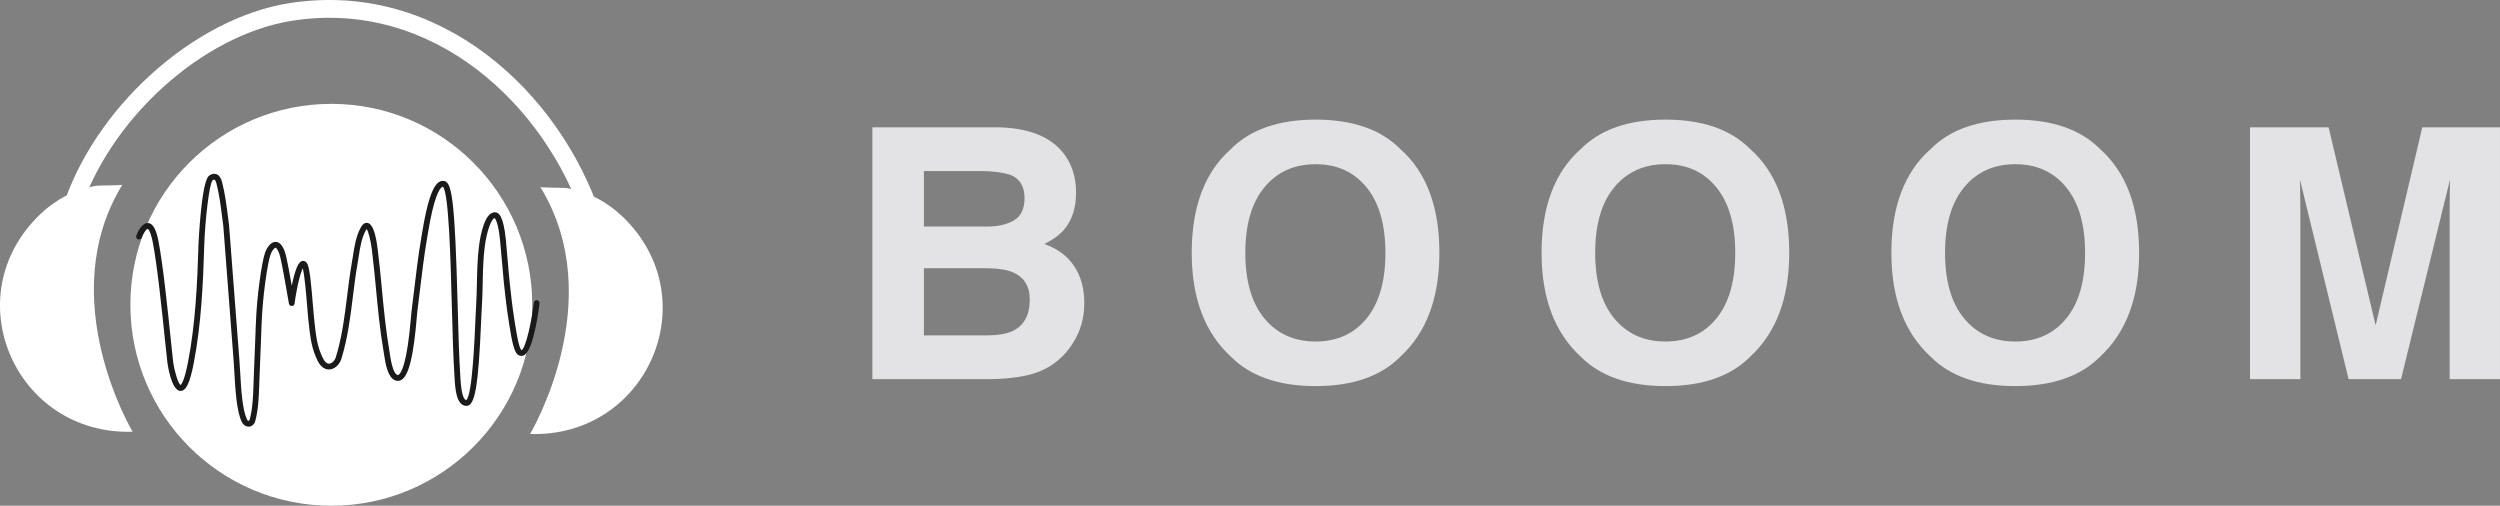
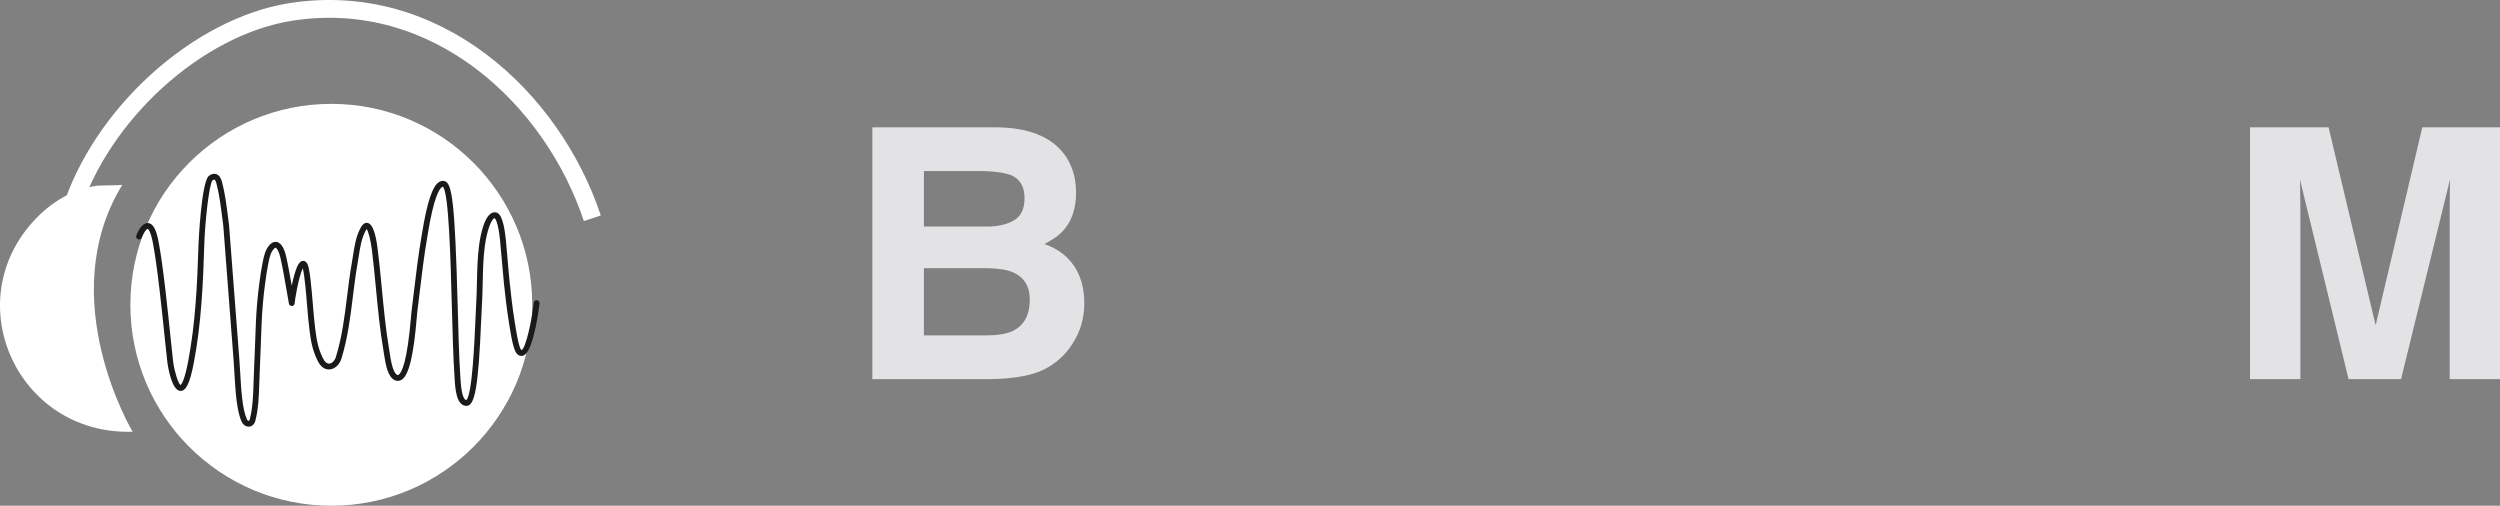
<svg xmlns="http://www.w3.org/2000/svg" version="1.2" baseProfile="tiny" id="圖層_1" x="0px" y="0px" width="217.509px" height="44px" viewBox="0 0 217.509 44" xml:space="preserve">
  <rect x="0" y="0" width="217.509" height="44" fill="#808080" stroke="none" />
  <g>
    <g>
      <g>
        <path fill="#E3E3E5" d="M92.588,13.409c0.689,0.931,1.033,2.047,1.033,3.345c0,1.336-0.35,2.412-1.043,3.226     c-0.385,0.455-0.957,0.872-1.715,1.249c1.148,0.405,2.016,1.049,2.596,1.931c0.586,0.882,0.879,1.95,0.879,3.21     c0,1.298-0.332,2.463-1.002,3.492c-0.424,0.684-0.955,1.259-1.59,1.724c-0.719,0.535-1.568,0.9-2.541,1.1     c-0.977,0.199-2.037,0.299-3.176,0.299H75.898V11.077h10.865C89.502,11.117,91.445,11.895,92.588,13.409z M80.383,14.881v4.831     h5.467c0.977,0,1.766-0.182,2.373-0.542c0.609-0.363,0.916-1.003,0.916-1.925c0-1.022-0.404-1.695-1.209-2.021     c-0.693-0.229-1.582-0.343-2.656-0.343H80.383z M80.383,23.337v5.843h5.459c0.977,0,1.73-0.13,2.275-0.387     c0.984-0.478,1.477-1.389,1.477-2.735c0-1.139-0.479-1.923-1.428-2.349c-0.537-0.238-1.287-0.362-2.25-0.372H80.383z" />
-         <path fill="#E3E3E5" d="M121.83,31.037c-1.695,1.703-4.152,2.555-7.365,2.555s-5.668-0.852-7.367-2.555     c-2.275-2.091-3.414-5.103-3.414-9.037c0-4.014,1.139-7.025,3.414-9.036c1.699-1.704,4.154-2.556,7.367-2.556     s5.67,0.852,7.365,2.556c2.271,2.011,3.402,5.022,3.402,9.036C125.232,25.934,124.102,28.945,121.83,31.037z M118.896,27.707     c1.094-1.338,1.641-3.239,1.641-5.707c0-2.458-0.547-4.356-1.641-5.699c-1.094-1.342-2.57-2.015-4.432-2.015     c-1.859,0-3.344,0.668-4.453,2.007c-1.107,1.337-1.662,3.24-1.662,5.707c0,2.468,0.555,4.369,1.662,5.707     c1.109,1.337,2.594,2.007,4.453,2.007C116.326,29.714,117.803,29.044,118.896,27.707z" />
-         <path fill="#E3E3E5" d="M152.27,31.037c-1.697,1.703-4.15,2.555-7.367,2.555c-3.213,0-5.666-0.852-7.367-2.555     c-2.275-2.091-3.414-5.103-3.414-9.037c0-4.014,1.139-7.025,3.414-9.036c1.701-1.704,4.154-2.556,7.367-2.556     c3.217,0,5.67,0.852,7.367,2.556c2.268,2.011,3.4,5.022,3.4,9.036C155.67,25.934,154.537,28.945,152.27,31.037z M149.332,27.707     c1.094-1.338,1.641-3.239,1.641-5.707c0-2.458-0.547-4.356-1.641-5.699c-1.09-1.342-2.566-2.015-4.43-2.015     c-1.861,0-3.344,0.668-4.455,2.007c-1.105,1.337-1.66,3.24-1.66,5.707c0,2.468,0.555,4.369,1.66,5.707     c1.111,1.337,2.594,2.007,4.455,2.007C146.766,29.714,148.242,29.044,149.332,27.707z" />
-         <path fill="#E3E3E5" d="M182.709,31.037c-1.699,1.703-4.154,2.555-7.365,2.555c-3.217,0-5.672-0.852-7.367-2.555     c-2.281-2.091-3.42-5.103-3.42-9.037c0-4.014,1.139-7.025,3.42-9.036c1.695-1.704,4.15-2.556,7.367-2.556     c3.211,0,5.666,0.852,7.365,2.556c2.266,2.011,3.402,5.022,3.402,9.036C186.111,25.934,184.975,28.945,182.709,31.037z      M179.771,27.707c1.096-1.338,1.639-3.239,1.639-5.707c0-2.458-0.543-4.356-1.639-5.699c-1.094-1.342-2.57-2.015-4.428-2.015     c-1.865,0-3.348,0.668-4.455,2.007c-1.109,1.337-1.662,3.24-1.662,5.707c0,2.468,0.553,4.369,1.662,5.707     c1.107,1.337,2.59,2.007,4.455,2.007C177.201,29.714,178.678,29.044,179.771,27.707z" />
        <path fill="#E3E3E5" d="M210.748,11.077h6.76v21.907h-4.377V18.167c0-0.427,0.004-1.023,0.016-1.792     c0.01-0.768,0.016-0.351,0.016-0.768L208.9,32.984h-4.566l-4.23-17.363c0,0.417,0.006-0.014,0.016,0.754     c0.014,0.768,0.02,1.364,0.02,1.792v14.817h-4.381V11.077h6.836l4.094,17.225L210.748,11.077z" />
      </g>
    </g>
    <g>
      <g>
        <g>
          <path fill="#FFFFFF" d="M11.539,37.562c0,0-6.953-11.611-0.893-21.492c-0.039,0.064-2.09,0.063-2.246,0.089      c-1.877,0.313-3.539,1.174-4.91,2.49C-3.945,25.785,1.324,37.88,11.539,37.562z" />
        </g>
        <g>
-           <path fill="#FFFFFF" d="M46.117,37.759c0,0,6.953-11.611,0.893-21.491c0.039,0.064,2.088,0.063,2.248,0.089      c1.875,0.313,3.537,1.175,4.908,2.491C61.6,25.982,56.332,38.08,46.117,37.759z" />
-         </g>
+           </g>
        <g>
-           <path fill="none" stroke="#221E1F" stroke-miterlimit="10" d="M5.77,17.552" />
-         </g>
+           </g>
        <g>
          <path fill="#FFFFFF" d="M50.799,19.233C47.445,9.118,37.654-0.118,25.424,1.803C17.555,3.041,9.4,10.463,6.861,18.701      l-1.48-0.457C8.08,9.489,16.779,1.595,25.184,0.273C38.262-1.773,48.711,8.012,52.27,18.747L50.799,19.233z" />
        </g>
        <g>
          <circle fill="#FFFFFF" cx="28.826" cy="26.518" r="17.482" />
        </g>
      </g>
      <g>
        <path fill="#1A1A1A" d="M21.625,37.117c-0.248,0-0.473-0.156-0.596-0.418c-0.443-0.945-0.545-2.705-0.637-4.258     c-0.023-0.4-0.045-0.789-0.072-1.146l-0.893-11.647c-0.031-0.227-0.063-0.469-0.092-0.711c-0.123-0.986-0.252-2.005-0.504-2.977     c-0.061-0.237-0.139-0.321-0.176-0.333c-0.023-0.008-0.084,0.005-0.172,0.073c-0.293,0.327-0.65,3.676-0.707,5.522     c-0.102,3.363-0.256,6.934-0.916,10.353c-0.336,1.744-0.666,2.451-1.164,2.436c-0.801-0.023-1.117-2.352-1.129-2.451     c-0.043-0.328-0.117-1.042-0.211-1.947c-0.248-2.428-0.666-6.49-1.064-8.532c-0.215-1.103-0.443-1.171-0.445-1.171     c-0.096-0.005-0.357,0.35-0.516,0.764c-0.049,0.13-0.195,0.195-0.326,0.146c-0.131-0.05-0.195-0.196-0.146-0.326     c0.102-0.268,0.477-1.133,1.031-1.087c0.416,0.036,0.693,0.522,0.898,1.578c0.402,2.064,0.822,6.141,1.072,8.576     c0.092,0.901,0.164,1.613,0.207,1.933c0.104,0.781,0.426,1.867,0.643,2.006c0.068-0.051,0.334-0.35,0.654-2.02     c0.652-3.382,0.807-6.929,0.908-10.272c0.002-0.053,0.24-5.396,0.904-5.908c0.273-0.212,0.5-0.199,0.643-0.15     c0.234,0.081,0.404,0.311,0.5,0.685c0.26,1.003,0.391,2.039,0.518,3.041c0.029,0.241,0.061,0.482,0.092,0.722l0.895,11.661     c0.027,0.361,0.051,0.752,0.074,1.156c0.086,1.508,0.186,3.215,0.588,4.072c0.045,0.094,0.105,0.133,0.146,0.127     c0.041-0.004,0.08-0.053,0.1-0.131c0.258-0.99,0.293-2.082,0.328-3.137c0.008-0.277,0.018-0.553,0.029-0.824     c0.041-0.871,0.074-1.76,0.105-2.618c0.02-0.583,0.041-1.166,0.066-1.749c0.049-1.201,0.152-2.392,0.307-3.535l0.008-0.067     c0.076-0.558,0.154-1.133,0.27-1.696l0.02-0.092c0.1-0.489,0.211-1.044,0.592-1.456c0.262-0.281,0.502-0.291,0.658-0.249     c0.477,0.127,0.697,0.888,0.771,1.209c0.178,0.784,0.344,1.714,0.496,2.586c0.127-0.602,0.291-1.236,0.459-1.627     c0.154-0.355,0.332-0.529,0.539-0.529l0,0c0.115,0,0.275,0.054,0.385,0.307c0.197,0.454,0.328,1.909,0.467,3.623     c0.035,0.426,0.064,0.794,0.088,1.002c0.018,0.145,0.033,0.289,0.047,0.435c0.096,0.901,0.195,1.833,0.535,2.665l0.016,0.041     c0.135,0.326,0.336,0.82,0.654,0.863c0.318,0.041,0.572-0.309,0.652-0.572c0.545-1.78,0.764-3.57,0.977-5.3     c0.117-0.947,0.238-1.926,0.41-2.896c0.035-0.193,0.066-0.395,0.098-0.598c0.127-0.829,0.271-1.768,0.703-2.511     c0.205-0.354,0.426-0.394,0.576-0.363c0.598,0.121,0.805,1.748,0.871,2.283c0.143,1.126,0.254,2.284,0.361,3.404     c0.168,1.771,0.344,3.601,0.646,5.368c0.014,0.071,0.027,0.161,0.041,0.263c0.07,0.479,0.258,1.746,0.662,1.908     c0.041,0.016,0.068,0.014,0.107-0.01c0.262-0.164,0.754-1.047,1.092-5.132c0.014-0.17,0.025-0.29,0.031-0.344     c0.063-0.5,0.121-1,0.182-1.5c0.203-1.705,0.414-3.469,0.713-5.192c0.008-0.043,0.018-0.105,0.031-0.183     c0.432-2.651,0.896-4.055,1.465-4.417c0.158-0.102,0.332-0.13,0.5-0.083c0.635,0.176,0.887,1.753,1.127,10.738     c0.061,2.323,0.119,4.518,0.227,6.139c0.004,0.059,0.008,0.127,0.012,0.199c0.027,0.48,0.109,1.926,0.518,1.969     c0.512-0.43,0.717-5.275,0.785-6.876c0.023-0.561,0.041-1.002,0.061-1.297c0.047-0.677,0.061-1.373,0.074-2.047     c0.023-1.065,0.047-2.167,0.189-3.239c0.115-0.865,0.479-2.878,1.365-2.878c0.338,0,0.752,0.273,0.965,2.405     c0.057,0.581,0.107,1.171,0.154,1.743c0.055,0.639,0.109,1.3,0.178,1.947c0.096,0.931,0.232,2.156,0.428,3.383l0.025,0.168     c0.283,1.848,0.473,2.26,0.559,2.341c0.008,0.006,0.014,0.008,0.014,0.008c0.385-0.132,0.928-2.753,1.068-4.122     c0.016-0.139,0.139-0.238,0.277-0.225s0.24,0.139,0.227,0.277c-0.006,0.041-0.467,4.129-1.383,4.531     c-0.17,0.074-0.35,0.051-0.506-0.066c-0.285-0.211-0.488-0.933-0.754-2.667l-0.025-0.164c-0.199-1.238-0.336-2.474-0.434-3.411     c-0.066-0.651-0.123-1.315-0.176-1.957c-0.049-0.569-0.098-1.158-0.156-1.735c-0.164-1.646-0.432-1.917-0.473-1.949     c-0.256,0.029-0.664,1.022-0.854,2.438c-0.139,1.045-0.162,2.132-0.184,3.184c-0.014,0.679-0.029,1.382-0.074,2.069     c-0.02,0.289-0.039,0.75-0.063,1.285c-0.238,5.626-0.533,7.347-1.256,7.361c-0.006,0-0.012,0-0.018,0     c-0.896,0-0.984-1.529-1.037-2.445c-0.004-0.072-0.008-0.137-0.012-0.195c-0.107-1.631-0.166-3.831-0.229-6.159     c-0.104-3.889-0.26-9.751-0.773-10.269c-0.018,0-0.041,0.003-0.076,0.025c-0.238,0.153-0.719,0.886-1.238,4.074     c-0.014,0.08-0.023,0.144-0.031,0.188c-0.297,1.711-0.508,3.467-0.709,5.164c-0.061,0.502-0.121,1.003-0.182,1.504     c-0.008,0.051-0.016,0.163-0.029,0.322c-0.283,3.423-0.693,5.126-1.33,5.521c-0.176,0.107-0.369,0.125-0.561,0.049     c-0.621-0.248-0.828-1.318-0.973-2.303c-0.016-0.098-0.027-0.183-0.039-0.252c-0.307-1.786-0.484-3.626-0.654-5.405     c-0.107-1.116-0.217-2.271-0.357-3.389c-0.119-0.931-0.316-1.624-0.453-1.816c-0.016,0.02-0.035,0.047-0.059,0.086     c-0.381,0.661-0.514,1.512-0.641,2.334c-0.031,0.208-0.063,0.412-0.098,0.609c-0.17,0.957-0.289,1.93-0.406,2.871     c-0.215,1.752-0.438,3.563-0.996,5.386c-0.154,0.506-0.627,1-1.201,0.924c-0.609-0.08-0.877-0.738-1.055-1.172l-0.018-0.041     c-0.367-0.899-0.469-1.867-0.568-2.803c-0.014-0.145-0.029-0.288-0.047-0.431c-0.023-0.216-0.053-0.588-0.088-1.018     c-0.086-1.044-0.223-2.73-0.383-3.328c-0.014,0.026-0.027,0.056-0.041,0.088c-0.352,0.811-0.652,2.714-0.664,2.929     c0.006,0.125-0.082,0.237-0.209,0.26c-0.137,0.024-0.268-0.067-0.291-0.204c-0.057-0.314-0.115-0.648-0.174-0.993     c-0.172-0.995-0.367-2.123-0.576-3.039c-0.104-0.461-0.295-0.803-0.408-0.833c-0.023-0.007-0.08,0.023-0.156,0.104     c-0.283,0.308-0.377,0.769-0.469,1.215l-0.018,0.092c-0.113,0.547-0.189,1.113-0.264,1.662l-0.01,0.067     c-0.152,1.129-0.254,2.302-0.303,3.489c-0.023,0.582-0.045,1.164-0.066,1.746c-0.031,0.859-0.063,1.748-0.104,2.623     c-0.014,0.27-0.021,0.541-0.031,0.816c-0.035,1.084-0.07,2.205-0.344,3.248c-0.074,0.289-0.283,0.484-0.543,0.508     C21.66,37.117,21.643,37.117,21.625,37.117z" />
      </g>
    </g>
  </g>
</svg>